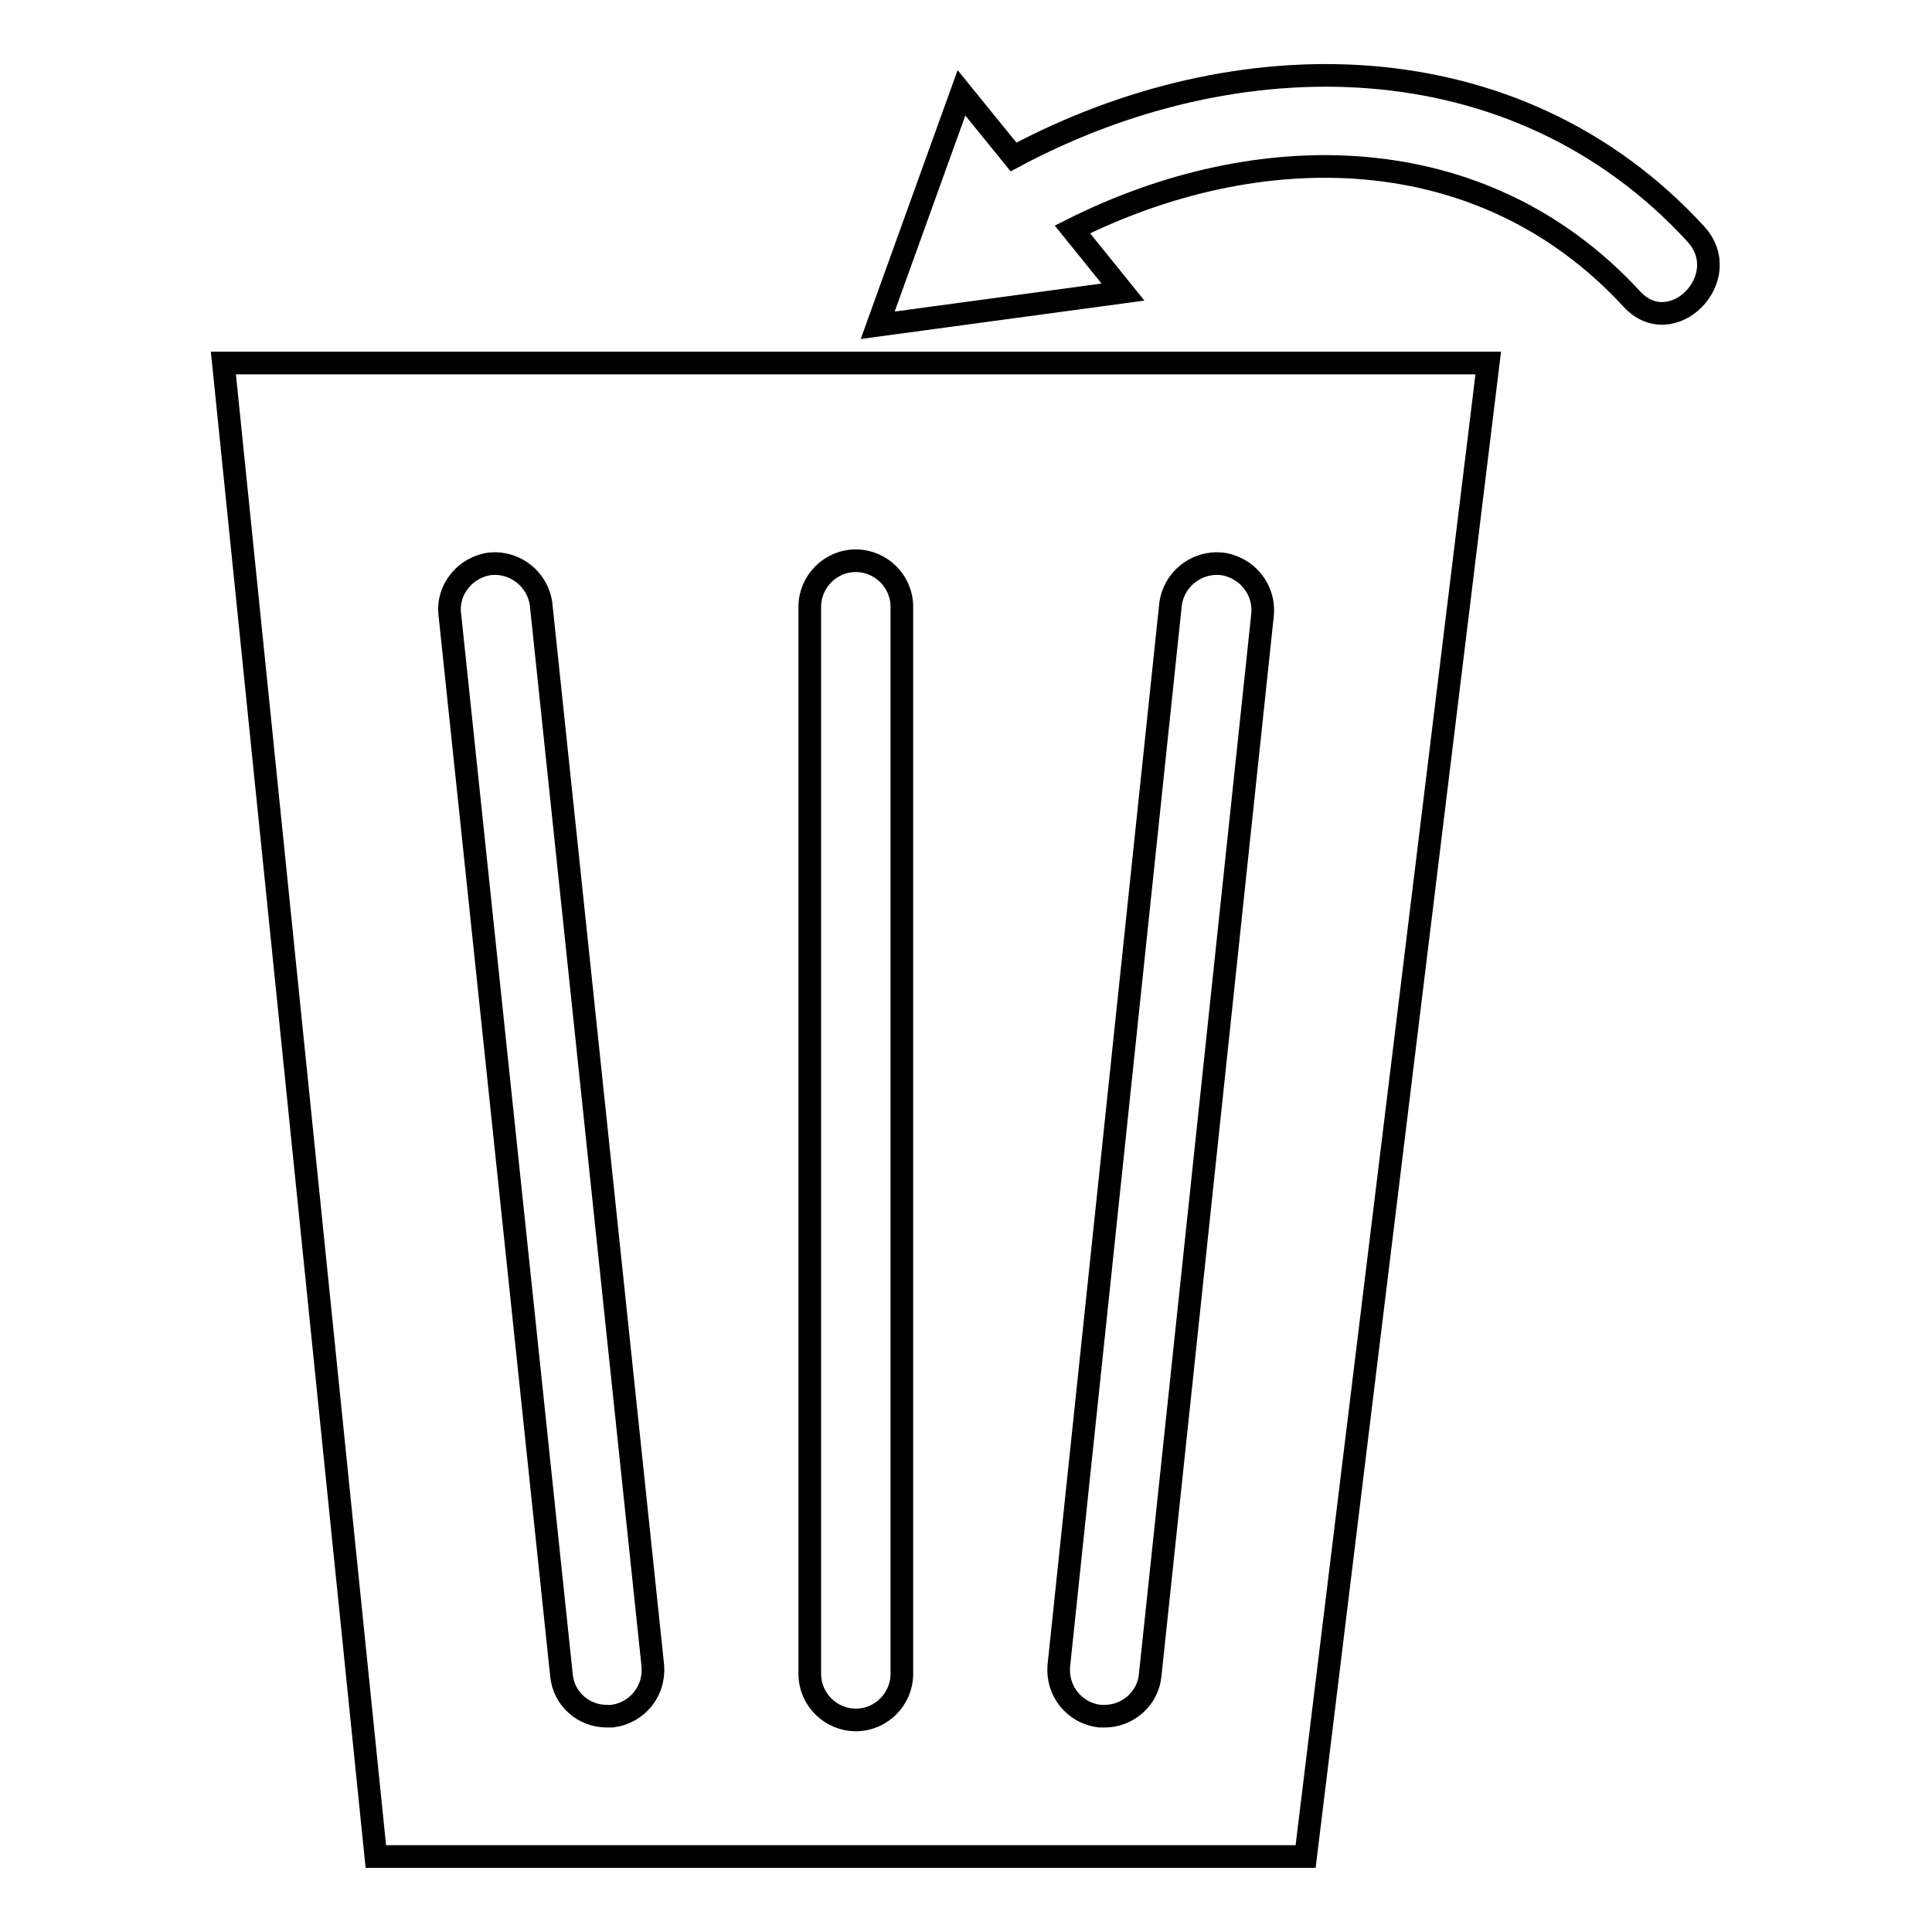
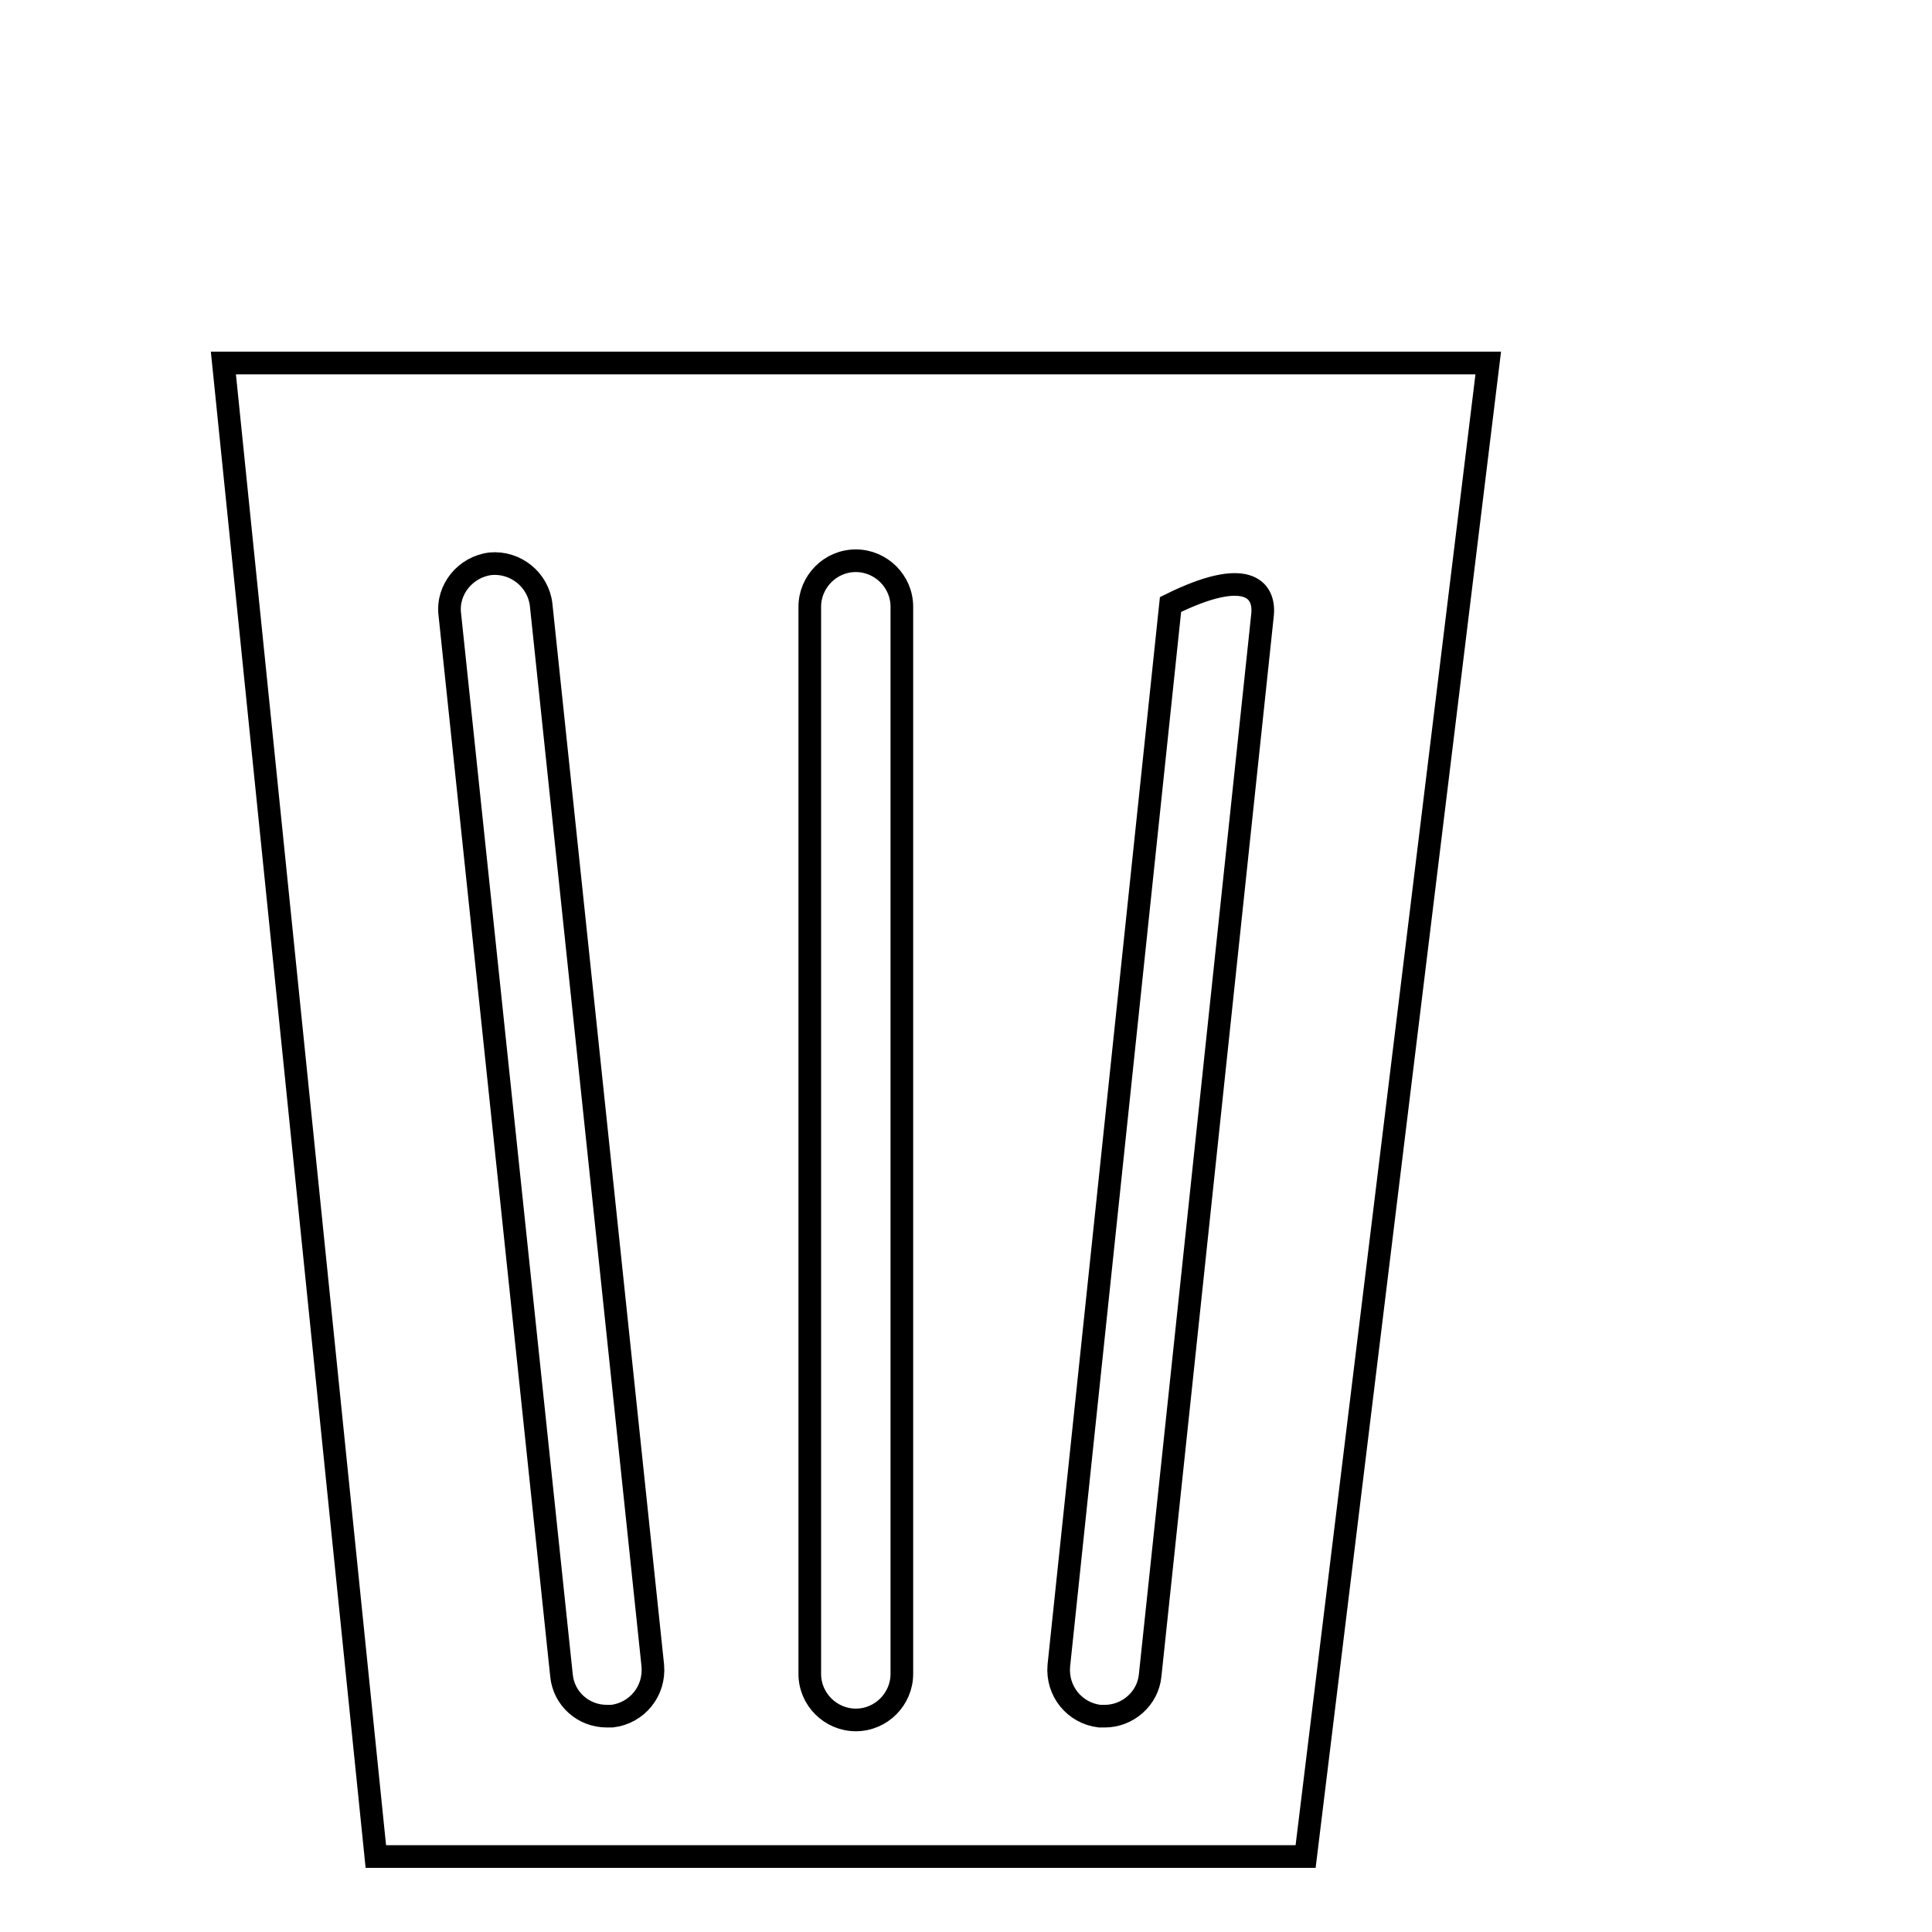
<svg xmlns="http://www.w3.org/2000/svg" version="1.1" x="0px" y="0px" viewBox="0 0 256 256" enable-background="new 0 0 256 256" xml:space="preserve">
  <g>
    <g>
      <g>
        <g>
-           <path stroke-width="3" fill-opacity="0" stroke="#000000" d="M29.6,48.1L49.8,246H173l24.2-197.9H29.6z M81.1,227.4c-0.2,0-0.4,0-0.7,0c-3.1,0-5.7-2.3-6-5.4L59.6,81.4c-0.4-3.3,2.1-6.3,5.4-6.7c3.3-0.3,6.3,2.1,6.7,5.4l14.8,140.6C86.8,224.1,84.4,227,81.1,227.4z M119.5,221.8c0,3.3-2.7,6.1-6.1,6.1c-3.3,0-6.1-2.7-6.1-6.1V80.4c0-3.3,2.7-6.1,6.1-6.1c3.3,0,6.1,2.7,6.1,6.1V221.8z M167.3,81.4L152.4,222c-0.3,3.1-3,5.4-6,5.4c-0.2,0-0.4,0-0.7,0c-3.3-0.4-5.7-3.3-5.4-6.7l14.8-140.6c0.4-3.3,3.4-5.7,6.7-5.4C165.2,75.1,167.6,78.1,167.3,81.4z" />
-           <path stroke-width="3" fill-opacity="0" stroke="#000000" d="M224.7,31c-23.9-26-60.9-26-90.4-10.2l-6.9-8.5l-11.1,30.8l32.5-4.4l-6.7-8.3c24.5-12.3,54.2-12.4,74.1,9.2C221.5,45.4,230,36.8,224.7,31z" />
+           <path stroke-width="3" fill-opacity="0" stroke="#000000" d="M29.6,48.1L49.8,246H173l24.2-197.9H29.6z M81.1,227.4c-0.2,0-0.4,0-0.7,0c-3.1,0-5.7-2.3-6-5.4L59.6,81.4c-0.4-3.3,2.1-6.3,5.4-6.7c3.3-0.3,6.3,2.1,6.7,5.4l14.8,140.6C86.8,224.1,84.4,227,81.1,227.4z M119.5,221.8c0,3.3-2.7,6.1-6.1,6.1c-3.3,0-6.1-2.7-6.1-6.1V80.4c0-3.3,2.7-6.1,6.1-6.1c3.3,0,6.1,2.7,6.1,6.1V221.8z M167.3,81.4L152.4,222c-0.3,3.1-3,5.4-6,5.4c-0.2,0-0.4,0-0.7,0c-3.3-0.4-5.7-3.3-5.4-6.7l14.8-140.6C165.2,75.1,167.6,78.1,167.3,81.4z" />
        </g>
      </g>
      <g />
      <g />
      <g />
      <g />
      <g />
      <g />
      <g />
      <g />
      <g />
      <g />
      <g />
      <g />
      <g />
      <g />
      <g />
    </g>
  </g>
</svg>